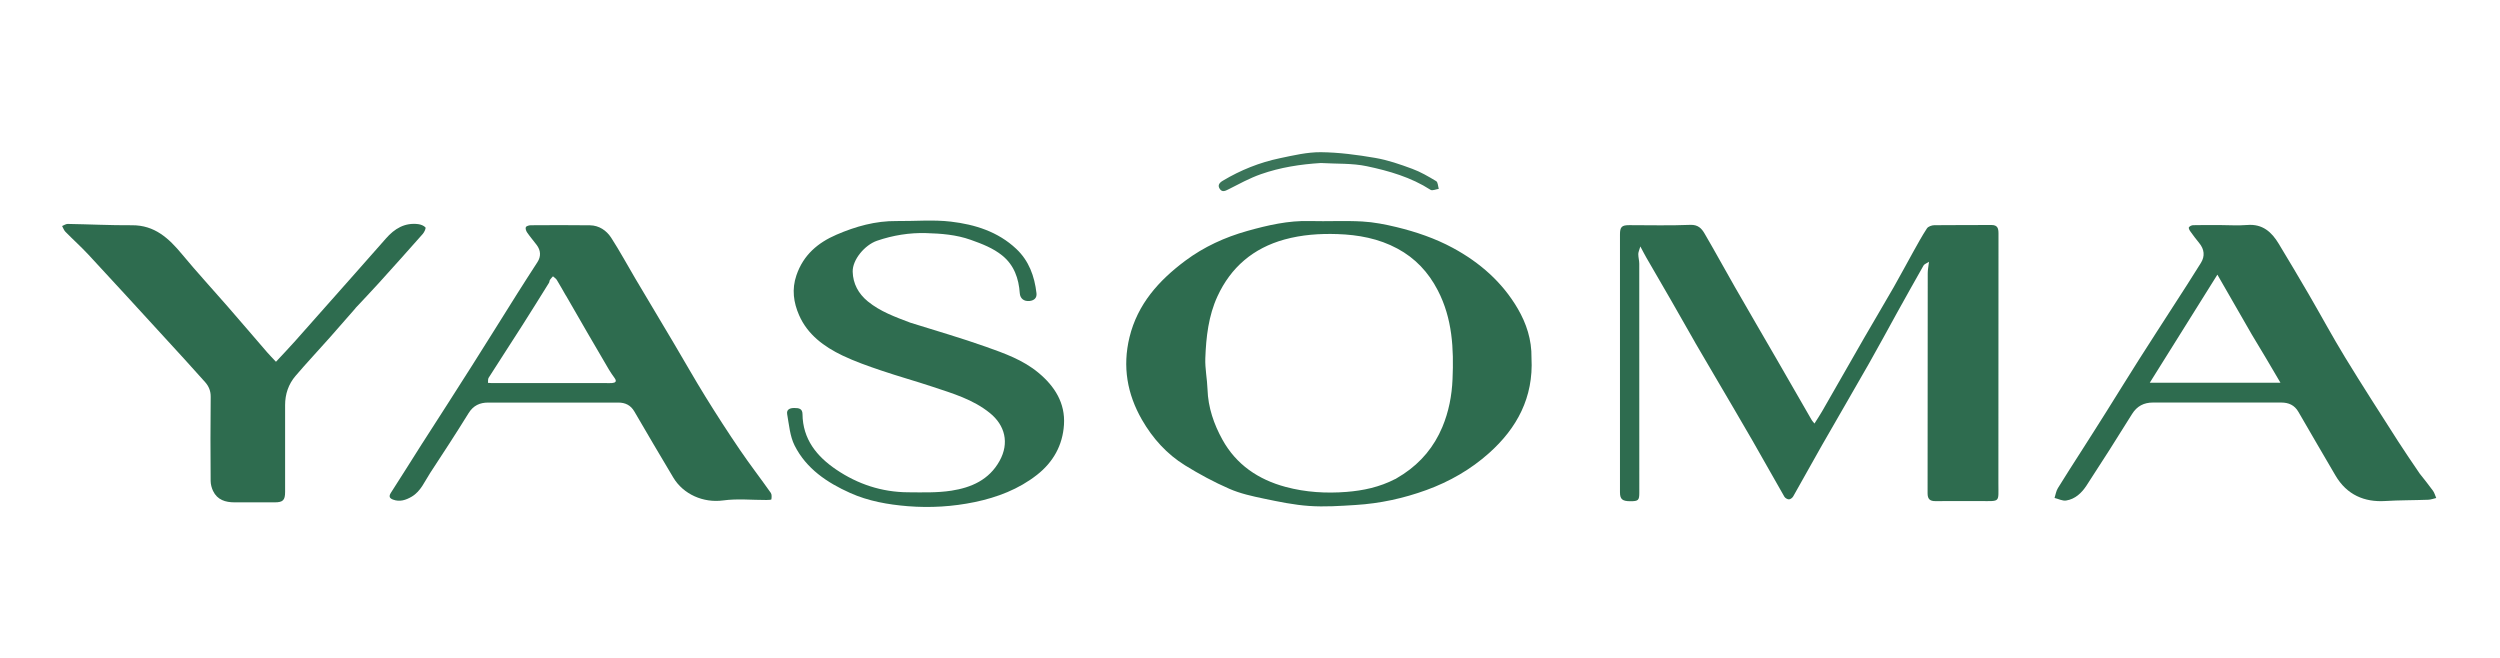
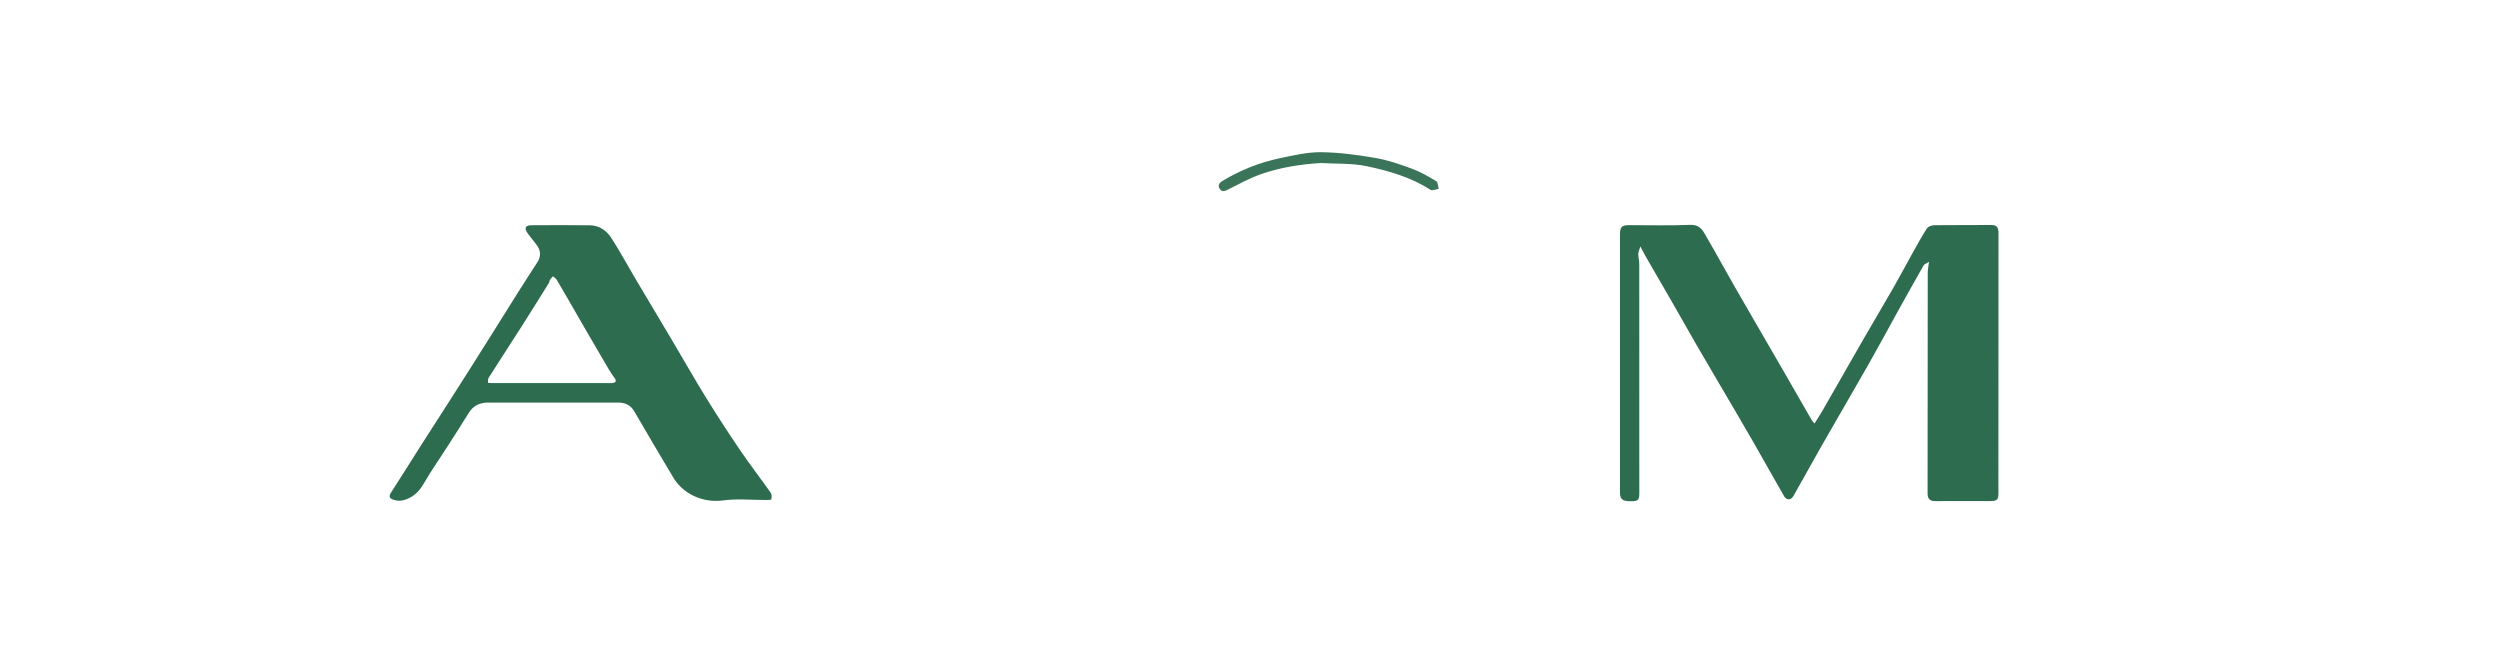
<svg xmlns="http://www.w3.org/2000/svg" id="Layer_1" data-name="Layer 1" viewBox="0 0 512 134.74">
  <defs>
    <style>
      .cls-1 {
        fill: #3a7459;
      }

      .cls-2 {
        fill: #2f6d50;
      }

      .cls-3 {
        fill: #2e6c4f;
      }

      .cls-4 {
        fill: none;
      }
    </style>
  </defs>
  <path class="cls-4" d="m361.63,134.74H0V0h512v134.74h-150.37m-14.39-64.46c1.28,2.18,2.57,4.37,3.85,6.55,2.63,4.49,5.28,8.97,7.88,13.48,2.19,3.8,4.32,7.64,6.51,11.45.16.29.62.56.94.55.3,0,.71-.32.87-.61,1.98-3.48,3.89-6.99,5.88-10.46,3.19-5.59,6.45-11.15,9.63-16.74,1.97-3.47,3.85-6.98,5.79-10.47,1.78-3.22,3.57-6.44,5.4-9.63.16-.28.59-.41,1.11-.75-.12,1-.26,1.65-.26,2.3-.02,15.04-.01,30.09-.03,45.13,0,1.16.47,1.6,1.61,1.59,3.1-.04,6.2-.02,9.3-.01,4.03,0,3.59.35,3.59-3.61,0-17.06,0-34.13.02-51.19,0-1.03-.17-1.75-1.43-1.74-3.91.03-7.81-.01-11.72.04-.52,0-1.25.26-1.5.65-1.01,1.53-1.89,3.16-2.79,4.77-1.35,2.41-2.64,4.86-4.01,7.26-1.98,3.46-4.04,6.89-6.03,10.35-2.9,5.03-5.76,10.07-8.65,15.1-.47.81-.99,1.59-1.56,2.49-.3-.37-.46-.53-.56-.71-2.37-4.11-4.73-8.22-7.1-12.33-2.88-4.98-5.78-9.95-8.64-14.93-2.08-3.63-4.09-7.3-6.19-10.92-.62-1.06-1.35-1.87-2.93-1.8-4.17.17-8.35.05-12.53.06-1.53,0-1.88.37-1.88,1.9,0,17.6,0,35.21,0,52.81,0,1.42.49,1.83,2.14,1.83,1.62,0,1.82-.19,1.82-1.75,0-15.63,0-31.25-.01-46.88,0-.66-.2-1.32-.2-1.98,0-.4.21-.8.42-1.57.55,1.02.86,1.65,1.21,2.25,1.69,2.94,3.4,5.87,5.1,8.81,1.64,2.85,3.27,5.71,4.99,8.75m-33.59,2.9c.06-3.61-1.05-6.94-2.82-9.97-3.18-5.43-7.8-9.46-13.29-12.43-3.61-1.95-7.51-3.28-11.49-4.25-2.32-.56-4.7-1.03-7.07-1.16-3.56-.2-7.13.01-10.7-.09-4.42-.13-8.67.86-12.84,2.03-4.55,1.28-8.88,3.25-12.71,6.11-5.4,4.04-9.75,8.85-11.41,15.66-1.46,6.01-.48,11.61,2.55,16.89,2.19,3.82,5.1,7.05,8.85,9.36,2.9,1.78,5.92,3.42,9.04,4.78,2.23.97,4.69,1.51,7.09,2.02,3.07.64,6.16,1.29,9.28,1.5,3.15.21,6.35,0,9.52-.2,4.97-.31,9.77-1.35,14.48-3.06,4.77-1.74,9.08-4.22,12.82-7.56,5.73-5.12,9.14-11.41,8.7-19.63m181.74,23.61c-1.42-2.13-2.88-4.24-4.26-6.4-3.64-5.7-7.31-11.38-10.83-17.15-2.6-4.25-4.96-8.65-7.47-12.96-2.01-3.47-4.06-6.91-6.14-10.34-1.46-2.41-3.32-4.1-6.45-3.85-1.94.16-3.9.01-5.85.01-1.75,0-3.5-.01-5.25.03-.3,0-.69.2-.86.44-.1.13.11.57.28.8.59.83,1.21,1.64,1.85,2.43,1.04,1.27,1.17,2.68.35,4.03-1.86,3.04-3.83,6.03-5.76,9.03-2.31,3.59-4.64,7.17-6.93,10.78-2.23,3.52-4.42,7.08-6.64,10.61-1.71,2.72-3.44,5.42-5.16,8.13-1.61,2.53-3.24,5.03-4.81,7.59-.36.59-.46,1.34-.69,2.02.79.19,1.62.65,2.36.53,1.86-.28,3.2-1.55,4.18-3.06,3.16-4.84,6.27-9.72,9.32-14.64,1.03-1.66,2.45-2.37,4.3-2.37,8.75-.01,17.51,0,26.26,0,1.52,0,2.73.52,3.53,1.92,2.5,4.35,5.04,8.67,7.57,13,2.35,4.03,6,5.5,10.16,5.25,2.94-.18,5.9-.15,8.85-.26.55-.02,1.09-.24,1.64-.36-.22-.5-.36-1.06-.67-1.49-.88-1.22-1.83-2.38-2.88-3.71m-408.97-5.93c-2.11,3.35-4.21,6.72-6.36,10.05-.51.78-.23,1.16.46,1.41,1.36.5,2.6.09,3.78-.6,1.9-1.11,2.67-3.13,3.79-4.85,2.66-4.06,5.33-8.13,7.88-12.27.97-1.57,2.32-2.15,3.99-2.16,8.89-.03,17.78-.02,26.68,0,1.41,0,2.53.53,3.28,1.83,2.63,4.53,5.28,9.05,7.98,13.54,2.04,3.41,6.14,5.22,10.2,4.67,2.91-.39,5.91-.08,8.87-.09.35,0,1-.04,1.01-.12.05-.44.11-1.01-.12-1.34-2.08-2.96-4.3-5.82-6.33-8.81-2.43-3.57-4.78-7.2-7.05-10.88-2.22-3.6-4.3-7.29-6.46-10.92-2.63-4.44-5.28-8.86-7.91-13.29-1.65-2.79-3.18-5.66-4.95-8.37-.96-1.48-2.46-2.51-4.33-2.53-4.04-.06-8.08-.04-12.12-.01-.36,0-.91.16-1.02.4-.12.27.06.79.27,1.09.61.87,1.3,1.69,1.94,2.53.87,1.14.91,2.37.16,3.55-1.36,2.12-2.73,4.23-4.08,6.36-3.1,4.92-6.17,9.87-9.29,14.79-3.36,5.3-6.75,10.58-10.26,16.01m99.92-24.79c-3.01-1.15-6.04-2.25-8.59-4.33-1.95-1.59-3.04-3.65-3.1-6.08-.06-2.48,2.49-5.48,4.97-6.34,3.26-1.13,6.67-1.67,10.06-1.57,3.05.09,6.14.3,9.15,1.38,2.32.83,4.56,1.68,6.46,3.22,2.42,1.96,3.37,4.69,3.58,7.72.07,1.08.84,1.71,2.02,1.58.92-.1,1.51-.62,1.4-1.6-.41-3.47-1.55-6.62-4.15-9.08-3.75-3.53-8.47-4.99-13.37-5.57-3.65-.43-7.4-.08-11.1-.12-4.34-.05-8.41,1.1-12.33,2.79-3.81,1.64-6.79,4.13-8.21,8.31-.99,2.89-.58,5.59.53,8.15,1.73,4,5.12,6.48,8.92,8.3,2.53,1.21,5.21,2.14,7.88,3.05,3.51,1.19,7.08,2.18,10.59,3.35,4.09,1.37,8.26,2.58,11.7,5.37,3.08,2.5,4.01,6.12,1.99,9.79-2.16,3.9-5.82,5.48-9.87,6.11-2.92.45-5.93.35-8.9.33-5.35-.04-10.28-1.66-14.68-4.64-3.99-2.71-6.87-6.23-6.92-11.39-.01-1.13-.79-1.23-1.67-1.23-.89,0-1.65.29-1.47,1.26.39,2.16.56,4.49,1.52,6.41,2.39,4.76,6.67,7.62,11.38,9.73,3.73,1.67,7.76,2.38,11.81,2.71,4.6.37,9.23.09,13.73-.85,4.59-.96,8.98-2.61,12.74-5.58,3.32-2.62,5.23-6.08,5.51-10.23.29-4.46-1.91-7.92-5.24-10.68-3.15-2.61-6.97-3.97-10.74-5.31-5.06-1.8-10.24-3.29-15.57-4.95m-113.46-3.03c1.55-1.66,3.13-3.29,4.65-4.98,3.06-3.37,6.09-6.76,9.11-10.18.31-.35.68-1.16.53-1.32-.34-.37-.95-.61-1.48-.67-2.77-.34-4.84.93-6.61,2.94-4.18,4.75-8.39,9.48-12.58,14.22-1.99,2.25-3.98,4.52-5.99,6.76-1.27,1.41-2.58,2.79-3.95,4.27-.7-.74-1.27-1.31-1.79-1.92-2.7-3.12-5.38-6.27-8.09-9.38-3.11-3.57-6.32-7.06-9.35-10.71-2.72-3.28-5.61-5.97-10.26-5.95-4.39.03-8.78-.2-13.17-.27-.38,0-.76.28-1.14.43.22.4.36.86.67,1.17,1.55,1.58,3.21,3.06,4.71,4.68,5.16,5.56,10.27,11.16,15.4,16.75,2.85,3.11,5.71,6.21,8.51,9.37.73.82,1.15,1.79,1.14,3.02-.07,5.75-.05,11.49-.01,17.24,0,.68.2,1.4.49,2.02.87,1.85,2.53,2.34,4.42,2.34,2.74,0,5.48,0,8.22,0,1.68,0,2.12-.44,2.12-2.13,0-5.93,0-11.85,0-17.78,0-2.26.69-4.3,2.14-5.99,2.28-2.67,4.68-5.24,7.02-7.86,1.75-1.96,3.47-3.95,5.33-6.07m197.86-29.66c3.07.19,6.22.02,9.2.65,4.55.96,9.06,2.26,13.07,4.84.37.24,1.11-.12,1.68-.2-.17-.54-.17-1.36-.53-1.58-1.58-.95-3.2-1.9-4.92-2.53-2.47-.91-5-1.78-7.57-2.23-3.67-.63-7.41-1.14-11.13-1.17-2.79-.03-5.62.65-8.38,1.23-4.15.87-8.06,2.43-11.71,4.62-.71.42-1.12.96-.58,1.71.48.67,1.06.39,1.72.06,2.2-1.1,4.37-2.31,6.68-3.12,3.94-1.38,8.06-2.03,12.49-2.29Z" />
  <path class="cls-3" d="m347.19,70.19c-1.68-2.95-3.3-5.81-4.94-8.66-1.69-2.94-3.4-5.87-5.1-8.81-.35-.6-.66-1.23-1.21-2.25-.22.77-.42,1.17-.42,1.57,0,.66.2,1.32.2,1.98.01,15.63.01,31.25.01,46.88,0,1.56-.2,1.75-1.82,1.75-1.65,0-2.14-.41-2.14-1.83,0-17.6,0-35.21,0-52.81,0-1.53.36-1.9,1.88-1.9,4.18,0,8.36.11,12.53-.06,1.58-.06,2.32.74,2.93,1.8,2.11,3.61,4.11,7.29,6.19,10.92,2.86,4.99,5.76,9.95,8.64,14.93,2.37,4.11,4.73,8.22,7.1,12.33.11.19.27.34.56.71.57-.9,1.09-1.68,1.56-2.49,2.89-5.03,5.75-10.07,8.65-15.1,1.99-3.46,4.05-6.88,6.03-10.35,1.37-2.4,2.66-4.85,4.01-7.26.9-1.61,1.78-3.23,2.79-4.77.26-.39.99-.64,1.5-.65,3.91-.05,7.81-.01,11.72-.04,1.26,0,1.43.71,1.43,1.74-.02,17.06-.02,34.13-.02,51.19,0,3.95.44,3.61-3.59,3.61-3.1,0-6.2-.02-9.3.01-1.14.01-1.61-.43-1.61-1.59.02-15.04.02-30.09.03-45.13,0-.65.14-1.3.26-2.3-.51.34-.95.47-1.11.75-1.82,3.2-3.61,6.41-5.4,9.63-1.93,3.49-3.82,7.01-5.79,10.47-3.18,5.6-6.44,11.15-9.63,16.74-1.98,3.47-3.9,6.99-5.88,10.46-.16.29-.57.6-.87.61-.32,0-.78-.27-.94-.55-2.19-3.8-4.32-7.64-6.51-11.45-2.6-4.51-5.25-8.99-7.88-13.48-1.28-2.19-2.56-4.37-3.89-6.64Z" />
-   <path class="cls-3" d="m313.65,73.31c.43,8.08-2.97,14.38-8.7,19.49-3.74,3.34-8.05,5.82-12.82,7.56-4.7,1.71-9.51,2.75-14.48,3.06-3.17.2-6.36.42-9.52.2-3.11-.21-6.21-.86-9.28-1.5-2.4-.5-4.86-1.04-7.09-2.02-3.12-1.36-6.14-2.99-9.04-4.78-3.75-2.31-6.66-5.55-8.85-9.36-3.03-5.28-4.01-10.88-2.55-16.89,1.66-6.81,6.01-11.62,11.41-15.66,3.83-2.86,8.15-4.83,12.71-6.11,4.17-1.17,8.42-2.16,12.84-2.03,3.56.1,7.14-.11,10.7.09,2.37.13,4.75.6,7.07,1.16,3.98.97,7.88,2.3,11.49,4.25,5.5,2.97,10.12,7,13.29,12.43,1.77,3.03,2.88,6.36,2.82,10.1m-27.88,24.81c.56-.35,1.13-.68,1.68-1.04,3.6-2.4,6.25-5.58,7.94-9.6,1.32-3.15,1.95-6.46,2.09-9.81.27-6.24-.02-12.41-3.01-18.18-1.93-3.74-4.64-6.62-8.3-8.58-3.81-2.05-7.99-2.82-12.27-2.96-3.65-.12-7.27.13-10.84,1.11-6.4,1.77-10.98,5.69-13.72,11.63-1.84,3.98-2.33,8.34-2.49,12.68-.08,2.12.38,4.25.45,6.38.12,3.72,1.31,7.15,3.06,10.31,2.82,5.1,7.34,8.17,12.94,9.67,4.09,1.1,8.28,1.35,12.47,1.02,3.39-.27,6.74-.96,10-2.65Z" />
-   <path class="cls-3" d="m495.45,96.86c.99,1.26,1.94,2.42,2.82,3.64.31.43.45.99.67,1.49-.55.13-1.09.34-1.64.36-2.95.11-5.9.08-8.85.26-4.17.25-7.81-1.22-10.16-5.25-2.53-4.33-5.07-8.66-7.57-13-.8-1.4-2.01-1.92-3.53-1.92-8.75,0-17.51,0-26.26,0-1.85,0-3.27.71-4.3,2.37-3.05,4.92-6.16,9.8-9.32,14.64-.98,1.5-2.32,2.78-4.18,3.06-.74.11-1.57-.34-2.36-.53.22-.68.32-1.43.69-2.02,1.56-2.55,3.2-5.06,4.81-7.59,1.72-2.71,3.46-5.41,5.16-8.13,2.22-3.53,4.4-7.09,6.64-10.61,2.29-3.61,4.62-7.18,6.93-10.78,1.93-3,3.89-5.99,5.76-9.03.83-1.35.7-2.75-.35-4.03-.65-.79-1.26-1.6-1.85-2.43-.17-.23-.37-.67-.28-.8.17-.24.56-.43.86-.44,1.75-.04,3.5-.03,5.25-.03,1.95,0,3.91.15,5.85-.01,3.13-.26,5,1.44,6.45,3.85,2.08,3.43,4.12,6.88,6.14,10.34,2.51,4.31,4.87,8.71,7.47,12.96,3.52,5.77,7.19,11.45,10.83,17.15,1.38,2.16,2.84,4.27,4.33,6.47m-34.29-28.34c-2.31-4.01-4.61-8.01-7.05-12.26-4.68,7.47-9.2,14.7-13.85,22.14h26.77c-1.98-3.38-3.85-6.56-5.87-9.88Z" />
  <path class="cls-3" d="m86.49,90.79c3.45-5.36,6.84-10.64,10.2-15.94,3.12-4.92,6.19-9.86,9.29-14.79,1.34-2.13,2.71-4.24,4.08-6.36.76-1.17.71-2.41-.16-3.55-.64-.85-1.34-1.66-1.94-2.53-.21-.3-.39-.82-.27-1.09.11-.24.66-.4,1.02-.4,4.04-.02,8.08-.05,12.12.01,1.87.03,3.37,1.06,4.33,2.53,1.76,2.72,3.3,5.58,4.95,8.37,2.63,4.44,5.28,8.86,7.91,13.29,2.16,3.64,4.24,7.33,6.46,10.92,2.27,3.67,4.62,7.31,7.05,10.88,2.03,2.99,4.25,5.85,6.33,8.81.23.33.18.9.12,1.34-.01.08-.65.12-1.01.12-2.96.01-5.96-.31-8.87.09-4.06.55-8.16-1.26-10.2-4.67-2.69-4.49-5.34-9.01-7.98-13.54-.75-1.3-1.87-1.83-3.28-1.83-8.89-.01-17.78-.02-26.68,0-1.67,0-3.02.59-3.99,2.16-2.55,4.13-5.21,8.2-7.88,12.27-1.13,1.72-1.89,3.73-3.79,4.85-1.18.69-2.42,1.1-3.78.6-.69-.25-.97-.63-.46-1.41,2.15-3.33,4.24-6.69,6.42-10.12m29.41-30.27c-.62-1.07-1.21-2.15-1.86-3.21-.18-.29-.52-.49-.78-.73-.21.24-.45.47-.62.73-.11.17-.09.44-.2.61-1.81,2.91-3.62,5.82-5.46,8.71-2.29,3.59-4.62,7.15-6.9,10.74-.16.25-.09.65-.13,1.03.35.02.57.05.79.05,7.71,0,15.43,0,23.14-.01.49,0,.99.05,1.48,0,.67-.06,1.04-.31.52-1.03-.41-.56-.81-1.14-1.17-1.74-2.93-4.99-5.84-9.99-8.81-15.18Z" />
-   <path class="cls-2" d="m186.45,66.09c5.23,1.64,10.4,3.13,15.47,4.93,3.77,1.34,7.59,2.69,10.74,5.31,3.33,2.76,5.54,6.22,5.24,10.68-.27,4.16-2.18,7.62-5.51,10.23-3.77,2.96-8.15,4.62-12.74,5.58-4.51.94-9.13,1.22-13.73.85-4.05-.33-8.09-1.04-11.81-2.71-4.71-2.11-8.99-4.97-11.38-9.73-.96-1.91-1.13-4.24-1.52-6.41-.17-.97.58-1.27,1.47-1.26.88,0,1.66.1,1.67,1.23.05,5.17,2.93,8.69,6.92,11.39,4.4,2.98,9.33,4.61,14.68,4.64,2.97.02,5.98.12,8.9-.33,4.05-.63,7.71-2.2,9.87-6.11,2.03-3.67,1.1-7.29-1.99-9.79-3.44-2.79-7.61-4.01-11.7-5.37-3.51-1.17-7.09-2.16-10.59-3.35-2.66-.9-5.34-1.84-7.88-3.05-3.81-1.82-7.19-4.31-8.92-8.3-1.11-2.56-1.52-5.26-.53-8.15,1.43-4.18,4.41-6.67,8.21-8.31,3.91-1.69,7.99-2.84,12.33-2.79,3.7.04,7.45-.31,11.1.12,4.9.58,9.62,2.04,13.37,5.57,2.61,2.45,3.75,5.61,4.15,9.08.12.98-.48,1.5-1.4,1.6-1.17.13-1.94-.5-2.02-1.58-.21-3.03-1.16-5.76-3.58-7.72-1.9-1.54-4.14-2.39-6.46-3.22-3-1.07-6.1-1.29-9.15-1.38-3.39-.1-6.8.45-10.06,1.57-2.48.86-5.03,3.86-4.97,6.34.06,2.43,1.16,4.49,3.1,6.08,2.55,2.08,5.58,3.17,8.69,4.35Z" />
-   <path class="cls-3" d="m72.81,63.12c-1.8,2.05-3.52,4.03-5.26,6-2.33,2.63-4.74,5.19-7.02,7.86-1.45,1.69-2.14,3.73-2.14,5.99,0,5.93,0,11.85,0,17.78,0,1.69-.44,2.13-2.12,2.13-2.74,0-5.48,0-8.22,0-1.89,0-3.54-.5-4.42-2.34-.29-.62-.48-1.34-.49-2.02-.04-5.75-.06-11.5.01-17.24.02-1.23-.41-2.2-1.14-3.02-2.8-3.16-5.66-6.26-8.51-9.37-5.12-5.59-10.24-11.19-15.4-16.75-1.51-1.62-3.16-3.1-4.71-4.68-.3-.31-.45-.78-.67-1.17.38-.15.76-.43,1.14-.43,4.39.07,8.78.3,13.17.27,4.65-.03,7.54,2.67,10.26,5.95,3.02,3.65,6.24,7.13,9.35,10.71,2.71,3.11,5.39,6.26,8.09,9.38.53.61,1.1,1.18,1.79,1.92,1.38-1.48,2.69-2.86,3.95-4.27,2.01-2.24,3.99-4.5,5.99-6.76,4.2-4.74,8.41-9.47,12.58-14.22,1.76-2.01,3.83-3.28,6.61-2.94.53.07,1.14.3,1.48.67.14.16-.22.96-.53,1.32-3.01,3.41-6.05,6.8-9.11,10.18-1.52,1.68-3.1,3.32-4.71,5.05Z" />
  <path class="cls-1" d="m270.6,33.38c-4.3.26-8.42.91-12.36,2.29-2.31.81-4.49,2.01-6.68,3.12-.65.33-1.23.61-1.72-.06-.54-.75-.13-1.29.58-1.71,3.65-2.19,7.56-3.75,11.71-4.62,2.77-.58,5.59-1.25,8.38-1.23,3.72.04,7.46.54,11.13,1.17,2.58.44,5.11,1.32,7.57,2.23,1.72.63,3.34,1.58,4.92,2.53.36.22.37,1.04.53,1.58-.57.08-1.31.43-1.68.2-4.01-2.58-8.51-3.88-13.07-4.84-2.98-.63-6.13-.46-9.33-.65Z" />
  <path class="cls-4" d="m285.67,98.14c-3.16,1.67-6.5,2.36-9.9,2.63-4.19.34-8.38.08-12.47-1.02-5.59-1.5-10.11-4.57-12.94-9.67-1.75-3.16-2.94-6.59-3.06-10.31-.07-2.13-.53-4.26-.45-6.38.16-4.34.66-8.7,2.49-12.68,2.74-5.95,7.33-9.87,13.72-11.63,3.56-.98,7.19-1.23,10.84-1.11,4.28.14,8.46.91,12.27,2.96,3.66,1.97,6.36,4.84,8.3,8.58,2.98,5.77,3.27,11.94,3.01,18.18-.14,3.35-.77,6.65-2.09,9.81-1.69,4.02-4.33,7.19-7.94,9.6-.55.37-1.12.7-1.78,1.06Z" />
-   <path class="cls-4" d="m461.24,68.58c1.94,3.25,3.81,6.43,5.79,9.81h-26.77c4.65-7.43,9.18-14.66,13.85-22.14,2.44,4.24,4.75,8.25,7.13,12.32Z" />
  <path class="cls-4" d="m115.92,60.61c2.94,5.09,5.86,10.09,8.78,15.08.35.6.75,1.18,1.17,1.74.52.71.15.97-.52,1.03-.49.04-.99-.01-1.48,0-7.71,0-15.43.01-23.14.01-.22,0-.44-.03-.79-.05.04-.39-.03-.78.13-1.03,2.28-3.59,4.61-7.16,6.9-10.74,1.84-2.89,3.65-5.8,5.46-8.71.11-.18.09-.44.2-.61.17-.27.41-.49.62-.73.26.24.6.44.78.73.65,1.05,1.25,2.13,1.89,3.3Z" />
</svg>